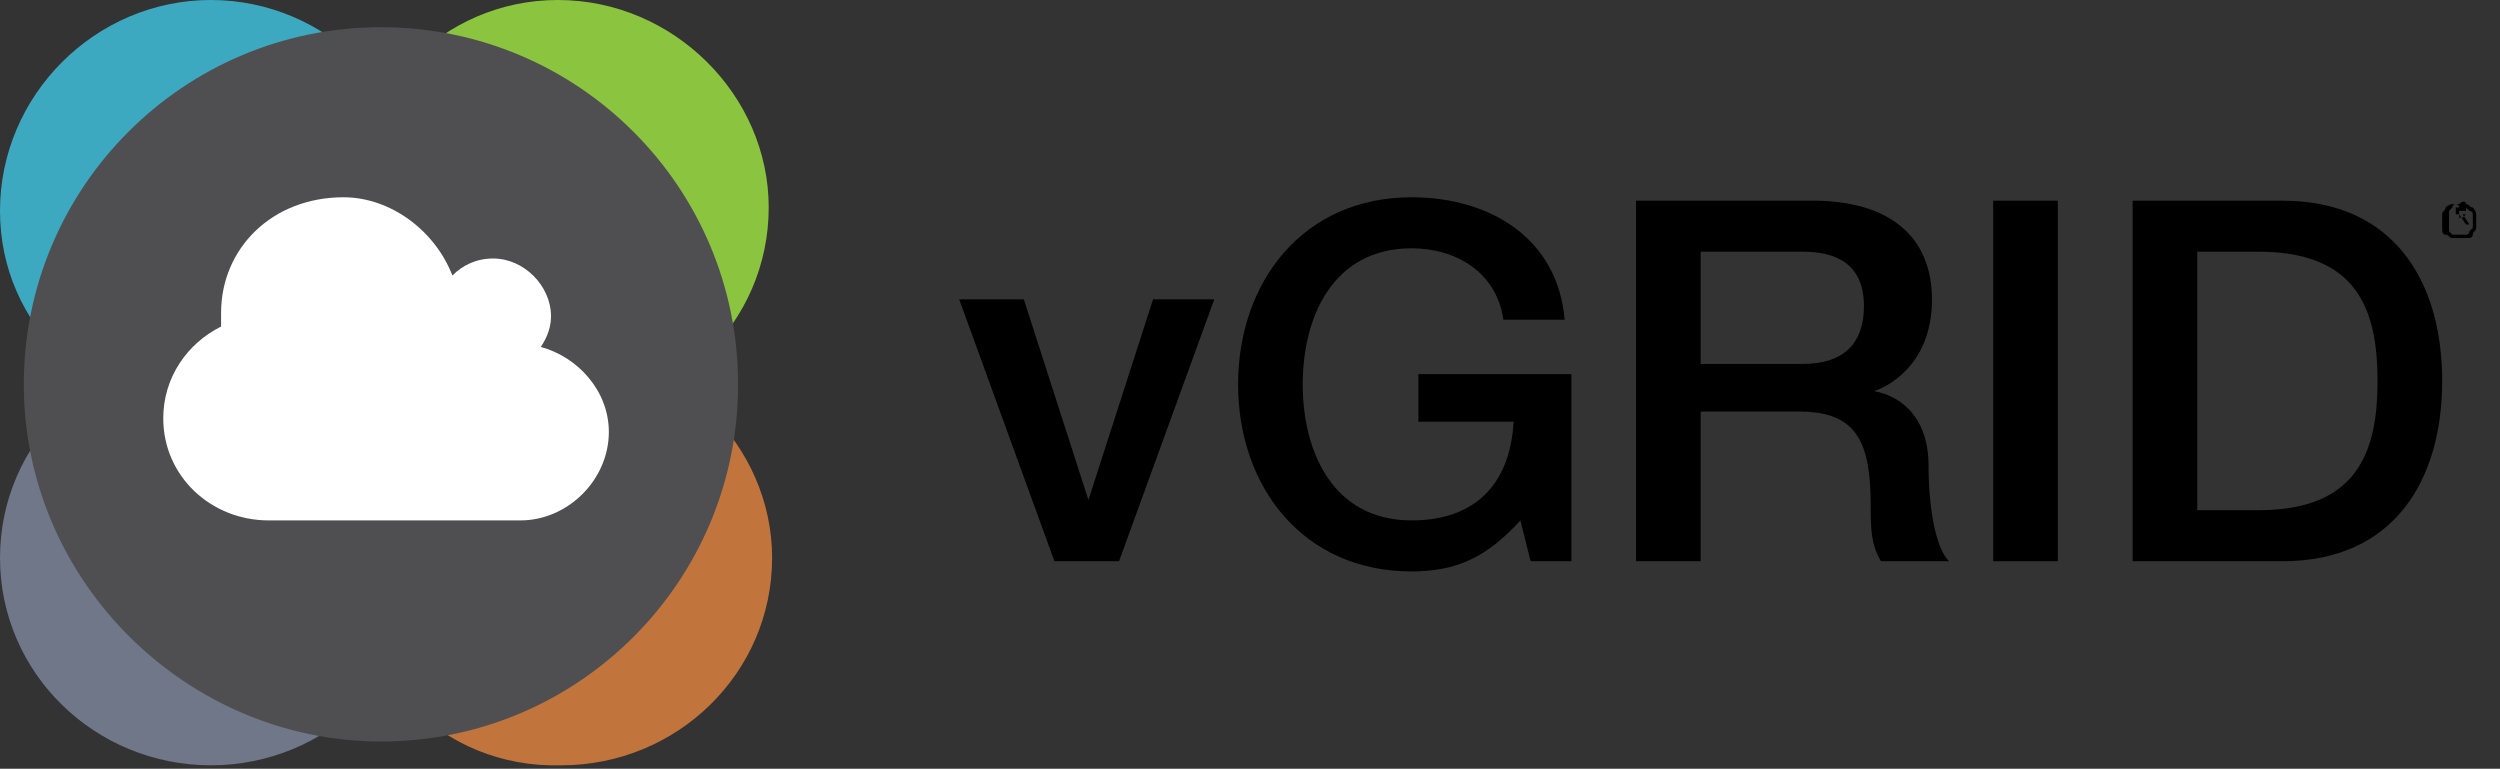
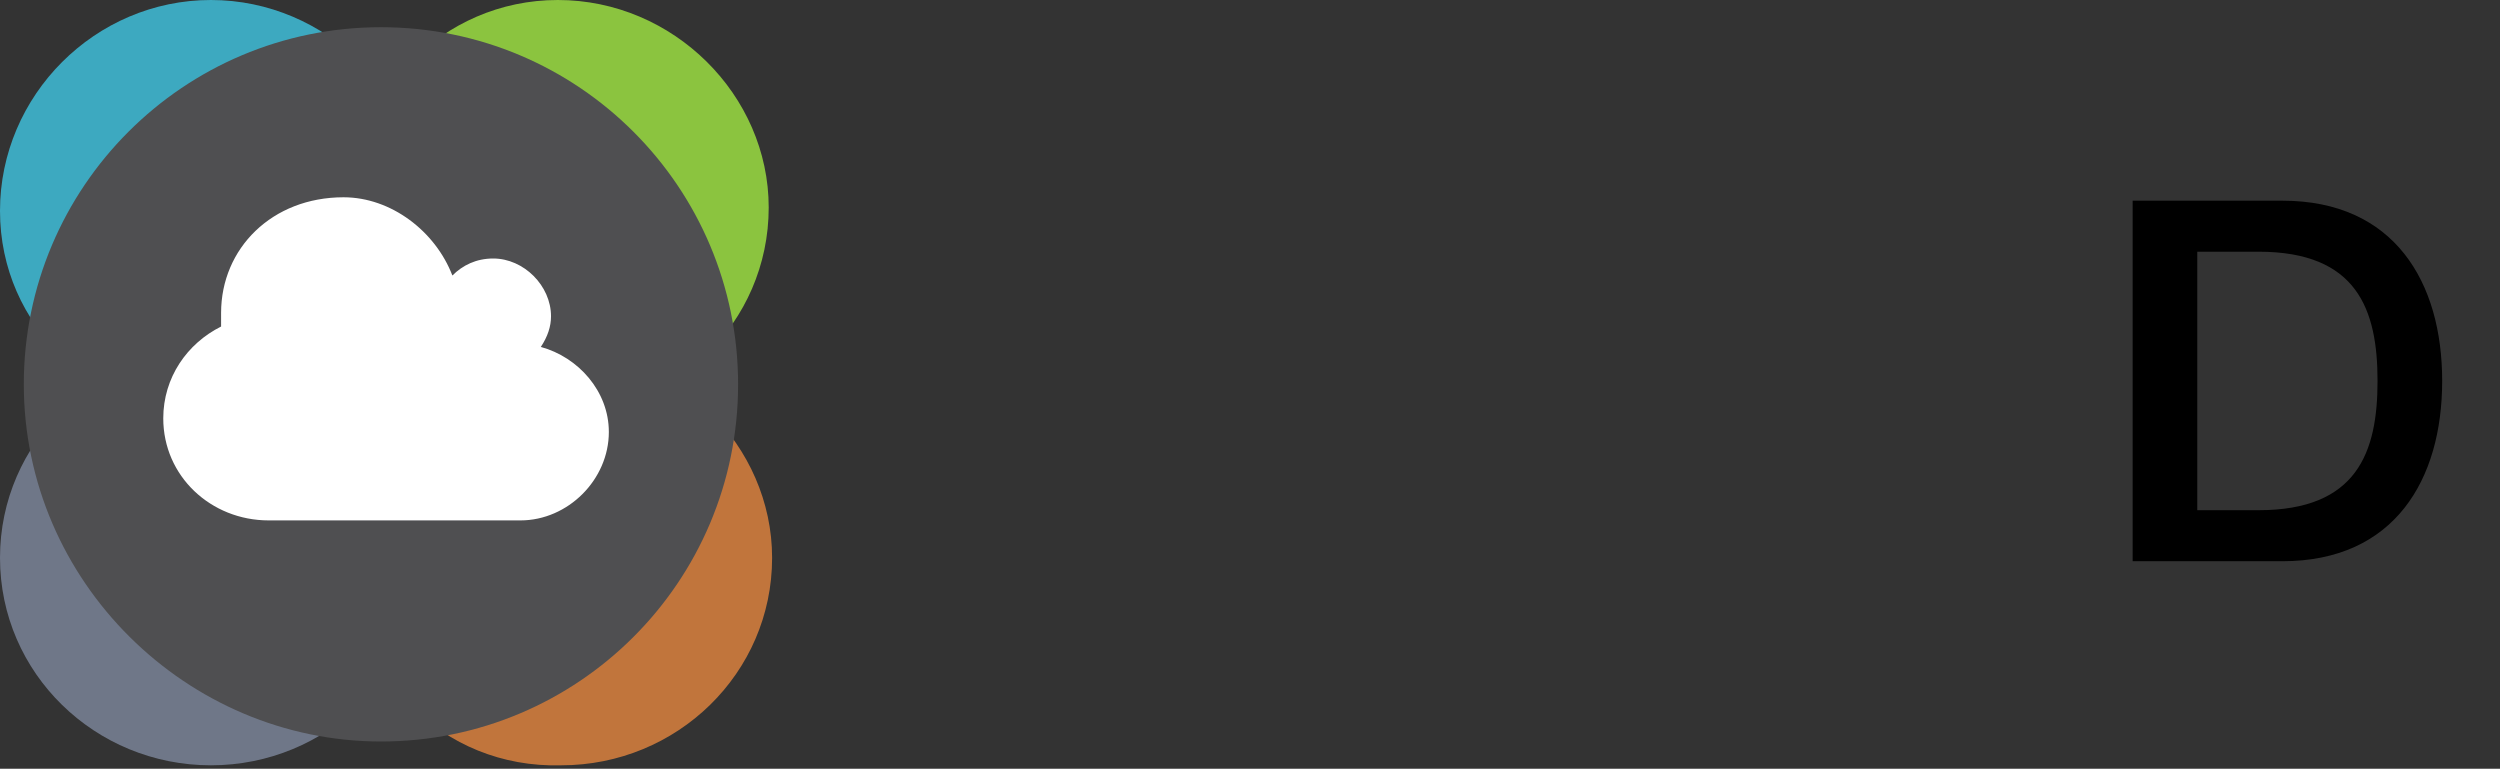
<svg xmlns="http://www.w3.org/2000/svg" version="1.1" id="Layer_1" x="0px" y="0px" viewBox="0 0 73.5 22.6" style="enable-background:new 0 0 73.5 22.6;" xml:space="preserve">
  <rect x="0" y="0" width="73.5" height="22.6" fill="#333333" stroke="none" />
  <style type="text/css">
	.st0{fill-rule:evenodd;clip-rule:evenodd;fill:#3DA9C0;}
	.st1{fill-rule:evenodd;clip-rule:evenodd;fill:#8BC43F;}
	.st2{fill-rule:evenodd;clip-rule:evenodd;fill:#6F7788;}
	.st3{fill-rule:evenodd;clip-rule:evenodd;fill:#C1753C;}
	.st4{fill-rule:evenodd;clip-rule:evenodd;fill:#4F4F51;}
	.st5{fill-rule:evenodd;clip-rule:evenodd;fill:#FFFFFF;}
</style>
-   <polygon points="28.2,8.8 30.1,8.8 32,14.7 32,14.7 33.9,8.8 35.7,8.8 32.9,16.5 31,16.5 " />
  <g>
-     <path d="M46.2,16.5H45l-0.3-1.2c-1,1.1-1.9,1.5-3.2,1.5c-3.2,0-5.1-2.5-5.1-5.5s1.9-5.5,5.1-5.5c2.3,0,4.3,1.2,4.5,3.6h-1.8   c-0.2-1.4-1.4-2.1-2.7-2.1c-2.3,0-3.2,2-3.2,4c0,2,0.9,4,3.2,4c1.9,0,2.9-1.1,3-2.9h-2.8v-1.4h4.5V16.5z" />
-     <path d="M48.2,5.9h5.1c2.3,0,3.5,1.1,3.5,2.9c0,2-1.4,2.6-1.7,2.7v0c0.6,0.1,1.6,0.6,1.6,2.2c0,1.2,0.2,2.4,0.6,2.8h-2   c-0.3-0.5-0.3-1-0.3-1.6c0-1.9-0.4-2.8-2.1-2.8H50v4.4h-1.9V5.9z M50,10.7h3c1.2,0,1.8-0.6,1.8-1.7c0-1.3-0.9-1.6-1.8-1.6h-3V10.7z   " />
-     <rect x="58.6" y="5.9" width="1.9" height="10.6" />
    <path d="M62.7,5.9h4.4c3.3,0,4.7,2.4,4.7,5.3s-1.4,5.3-4.7,5.3h-4.4V5.9z M64.6,15h1.8c2.9,0,3.5-1.7,3.5-3.8   c0-2.1-0.6-3.8-3.5-3.8h-1.8V15z" />
    <path class="st0" d="M0,6.2C0,2.8,2.8,0,6.2,0s6.2,2.8,6.2,6.1c0,3.4-2.8,6.1-6.2,6.1S0,9.6,0,6.2" />
    <path class="st1" d="M10.3,6.2C10.3,2.8,13,0,16.4,0c3.4,0,6.2,2.8,6.2,6.1c0,3.4-2.8,6.1-6.2,6.1C13,12.3,10.3,9.6,10.3,6.2" />
    <path class="st2" d="M0,16.4c0-3.4,2.8-6.1,6.2-6.1s6.2,2.8,6.2,6.1c0,3.4-2.8,6.1-6.2,6.1S0,19.8,0,16.4" />
    <path class="st3" d="M10.3,16.4c0-3.4,2.8-6.1,6.2-6.1c3.4,0,6.2,2.8,6.2,6.1c0,3.4-2.8,6.1-6.2,6.1C13,22.6,10.3,19.8,10.3,16.4" />
    <path class="st4" d="M0.7,11.3c0-5.8,4.7-10.5,10.5-10.5c5.8,0,10.5,4.7,10.5,10.5c0,5.8-4.7,10.5-10.5,10.5   C5.5,21.8,0.7,17.1,0.7,11.3" />
    <path class="st5" d="M6.5,9.2c0,0.1,0,0.3,0,0.4c-1,0.5-1.7,1.5-1.7,2.7c0,1.7,1.4,3,3.1,3h0.1h7.3c1.4,0,2.6-1.2,2.6-2.6   c0-1.2-0.9-2.2-2-2.5c0.2-0.3,0.3-0.6,0.3-0.9c0-0.9-0.8-1.7-1.7-1.7c-0.5,0-0.9,0.2-1.2,0.5c-0.5-1.3-1.8-2.3-3.2-2.3   C8,5.8,6.5,7.3,6.5,9.2" />
-     <path d="M72.5,6c0.1,0,0.1,0.1,0.2,0.1c0,0,0.1,0.1,0.1,0.2c0,0.1,0,0.1,0,0.2c0,0.1,0,0.1,0,0.2c0,0.1-0.1,0.1-0.1,0.2   s-0.1,0.1-0.2,0.1c-0.1,0-0.1,0-0.2,0c-0.1,0-0.1,0-0.2,0c-0.1,0-0.1-0.1-0.2-0.1s-0.1-0.1-0.1-0.2c0-0.1,0-0.1,0-0.2   c0-0.1,0-0.1,0-0.2c0-0.1,0.1-0.1,0.1-0.2C72,6,72.1,6,72.1,6c0.1,0,0.1,0,0.2,0C72.4,5.9,72.5,5.9,72.5,6 M72.2,6   c-0.1,0-0.1,0.1-0.1,0.1c0,0-0.1,0.1-0.1,0.1c0,0.1,0,0.1,0,0.2c0,0.1,0,0.1,0,0.2C72,6.7,72,6.7,72,6.8c0,0,0.1,0.1,0.1,0.1   c0.1,0,0.1,0,0.2,0c0.1,0,0.1,0,0.2,0c0.1,0,0.1-0.1,0.1-0.1c0,0,0.1-0.1,0.1-0.1c0-0.1,0-0.1,0-0.2c0-0.1,0-0.1,0-0.2   c0-0.1-0.1-0.1-0.1-0.1c0,0-0.1-0.1-0.1-0.1c-0.1,0-0.1,0-0.2,0C72.3,6,72.2,6,72.2,6 M72.2,6.7V6.1h0.2c0.1,0,0.1,0,0.1,0   c0,0,0,0.1,0,0.1c0,0,0,0,0,0.1c0,0,0,0,0,0s0,0,0,0c0,0,0,0-0.1,0l0.2,0.3h-0.1l-0.2-0.3h-0.1L72.2,6.7L72.2,6.7z M72.4,6.4   C72.4,6.4,72.4,6.4,72.4,6.4C72.5,6.4,72.5,6.4,72.4,6.4c0.1-0.1,0.1-0.1,0.1-0.1c0,0,0,0,0-0.1c0,0,0,0,0,0c0,0,0,0,0,0   c0,0,0,0-0.1,0h-0.1v0.2L72.4,6.4C72.3,6.4,72.4,6.4,72.4,6.4" />
  </g>
</svg>